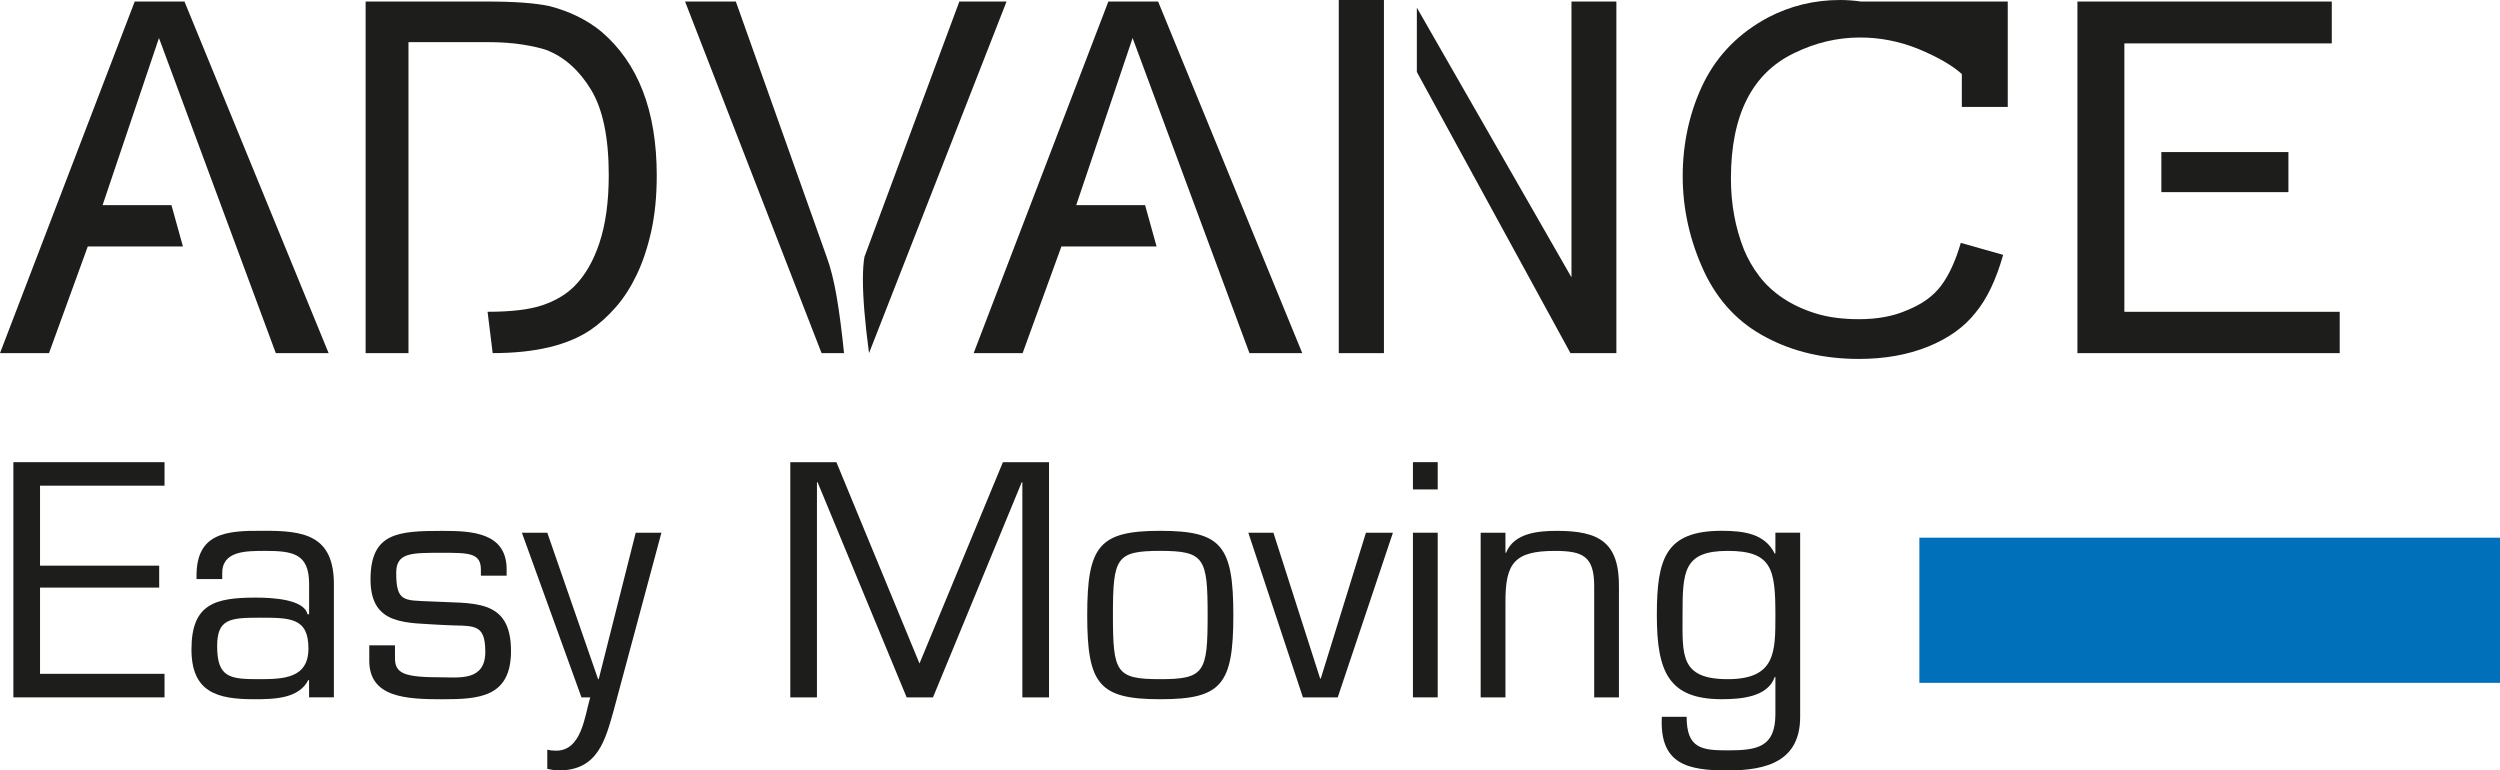
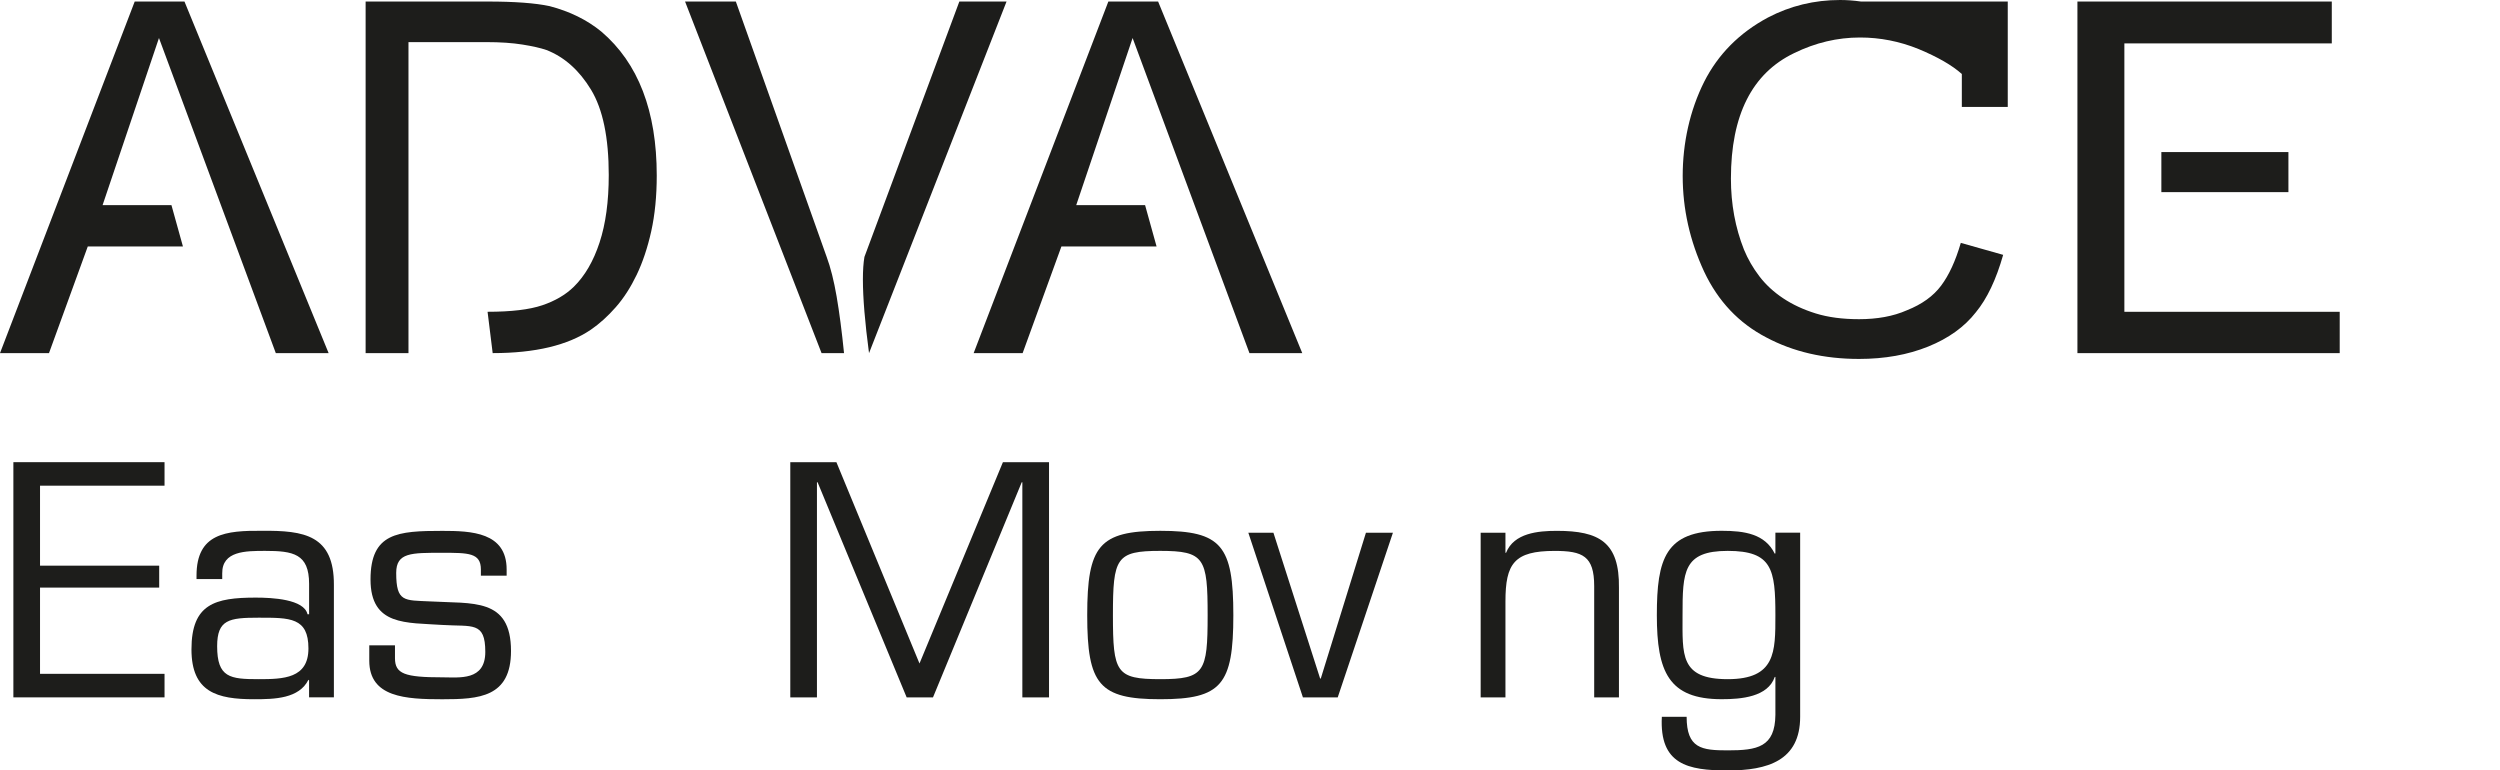
<svg xmlns="http://www.w3.org/2000/svg" id="Livello_2" data-name="Livello 2" viewBox="0 0 979.29 301.8">
  <polygon points="38.48 80.36 67.16 80.36 71.66 96.55 34.38 96.55 19.19 138.33 0 138.33 52.77 .6 72.26 .6 128.73 138.33 108.04 138.33 62.27 14.89 39.68 81.85 38.48 80.36 38.48 80.36" style="fill: #1d1d1b;" />
  <path d="M143.22,138.33V.6h47.77c10.59,0,18.69,.6,24.29,1.8,7.93,2.07,14.69,5.4,20.29,9.99,14.46,12.33,21.69,31.12,21.69,56.37,0,8.06-.72,15.33-2.15,21.79-1.44,6.46-3.34,12.15-5.7,17.08-2.37,4.93-5.09,9.17-8.2,12.7-3.09,3.53-6.34,6.46-9.74,8.8-9,6.13-21.82,9.19-38.48,9.19l-2-16.19c9.26,0,16.4-.85,21.43-2.55,5.03-1.7,9.15-4.11,12.35-7.24,4.33-4.26,7.7-10.05,10.09-17.34,2.4-7.3,3.6-16.1,3.6-26.43,0-14.66-2.32-25.81-6.94-33.43-4.64-7.63-10.45-12.81-17.44-15.54-2.33-.8-5.48-1.52-9.45-2.15-3.96-.63-8.64-.95-14.04-.95h-30.58v121.84h-16.79Z" style="fill: #1d1d1b;" />
  <path d="M340.41,138.33c-1.6-11.99-2.4-21.63-2.4-28.89,0-3.53,.2-6.46,.6-8.8L375.79,.6h18.49l-53.87,137.73h0Zm-18.59,0L268.35,.6h19.89l35.58,100.04c1.53,4.13,2.83,9.3,3.9,15.5,1.07,6.2,2.03,13.59,2.9,22.19h-8.79Z" style="fill: #1d1d1b;" />
  <polygon points="419.87 80.36 448.55 80.36 453.05 96.55 415.77 96.55 400.58 138.33 381.39 138.33 434.16 .6 453.65 .6 510.12 138.33 489.43 138.33 443.66 14.89 421.07 81.85 419.87 80.36 419.87 80.36" style="fill: #1d1d1b;" />
-   <path d="M555,3l60.57,105.64V.6h17.59V138.33h-17.99l-60.17-110.14V3h0Zm-30.58,135.33V0h17.69V138.33h-17.69Z" style="fill: #1d1d1b;" />
  <path d="M768.48,28.98c-3.8-3.4-9.46-6.66-16.99-9.79-7.4-3-15.03-4.5-22.89-4.5-8.86,0-17.45,2.03-25.78,6.1-16.53,7.93-24.79,24.32-24.79,49.18,0,9.93,1.7,19.19,5.1,27.78,1.54,3.73,3.55,7.22,6.05,10.49,2.49,3.26,5.59,6.13,9.29,8.59,3.7,2.47,7.96,4.45,12.79,5.95,4.83,1.5,10.48,2.25,16.95,2.25,3.53,0,6.86-.28,9.99-.85,3.13-.57,6.07-1.45,8.79-2.65,5.87-2.33,10.33-5.55,13.39-9.65,3.07-4.1,5.64-9.67,7.7-16.74l16.59,4.69c-2.74,9.66-6.3,17.16-10.69,22.49-4.47,5.73-10.7,10.21-18.69,13.44-8,3.23-17.02,4.84-27.08,4.84-13.66,0-25.76-2.8-36.28-8.4-10.79-5.6-18.92-14.19-24.39-25.79-5.6-12.06-8.4-24.55-8.4-37.47s2.8-25.69,8.4-36.88c5.46-10.79,13.79-19.19,24.99-25.19C701.25,2.3,710.68,0,720.81,0c2.59,0,5.33,.2,8.19,.6h57.47V41.88h-17.99v-12.89h0Z" style="fill: #1d1d1b;" />
  <path d="M896.41,59.57v15.68h-49.77v-15.68h49.77Zm-82.65,78.76V.6h99.64V16.99h-81.25V122.14h84.35v16.19h-102.74Z" style="fill: #1d1d1b;" />
  <polygon points="15.68 221.58 62.36 221.58 62.36 230.17 15.68 230.17 15.68 263.95 64.45 263.95 64.45 273.17 5.24 273.17 5.24 181.04 64.45 181.04 64.45 190.25 15.68 190.25 15.68 221.58 15.68 221.58" style="fill: #1d1d1b;" />
  <path d="M120.82,254c0-12.16-7.25-12.04-19.54-12.04-11.55,0-16.22,.74-16.22,11.18,0,12.29,5.04,12.9,16.22,12.9,9.71,0,19.54-.25,19.54-12.04h0Zm.25,19.17v-6.64l-.25-.25c-3.68,7.37-13.15,7.62-21.25,7.62-14.5,0-24.57-2.71-24.57-19.54,0-17.81,9.22-20.27,25.19-20.27,6.39,0,18.92,.61,20.27,6.52h.62v-11.92c0-11.79-6.27-12.9-17.2-12.9-7.62,0-16.95,0-16.83,8.84v2.21h-10.07v-1.35c0-16.59,11.43-17.69,25.8-17.57,16.22-.12,28.13,1.6,28.01,21.25v43.98h-9.7Z" style="fill: #1d1d1b;" />
  <path d="M198.44,225.51h-10.07v-2.46c0-6.51-4.92-6.51-15.11-6.51-12.16,0-18.06-.12-18.06,7.86,0,11.55,3.19,10.69,13.27,11.18,16.58,.98,31.7-1.6,31.7,19.41,0,18.18-12.53,18.92-26.9,18.92s-28.62-.73-28.62-15.11v-6.02h10.07v5.04c0,6.14,3.81,7.5,18.55,7.5,6.64,0,16.83,1.47,16.83-9.95,0-12.04-5.04-9.83-16.83-10.57-14.01-.98-28.13,.49-28.13-17.81s10.69-19.04,28.13-19.04c11.3,0,25.19,.49,25.19,15.11v2.46h0Z" style="fill: #1d1d1b;" />
-   <path d="M240.55,277.72c-3.44,12.16-6.26,24.08-21.75,24.08-1.59,0-3.07-.37-4.42-.62v-7.5c1.11,.25,2.21,.37,3.44,.37,10.07,0,11.18-13.51,13.39-20.88h-3.44l-23.34-64.5h9.95l19.9,57.37h.24l14.5-57.37h10.07l-18.55,69.04h0Z" style="fill: #1d1d1b;" />
  <polygon points="365.47 273.17 355.15 273.17 320.26 188.9 320.01 188.9 320.01 273.17 309.57 273.17 309.57 181.04 327.63 181.04 360.18 259.9 392.86 181.04 410.92 181.04 410.92 273.17 400.47 273.17 400.47 188.9 400.23 188.9 365.47 273.17 365.47 273.17" style="fill: #1d1d1b;" />
  <path d="M454.5,266.04c17.32,0,18.55-2.71,18.55-25.06s-1.23-25.19-18.55-25.19-18.55,2.7-18.55,25.19,1.23,25.06,18.55,25.06h0Zm0-58.11c23.95,0,28.62,5.78,28.62,33.05s-4.67,32.92-28.62,32.92-28.62-5.77-28.62-32.92,4.66-33.05,28.62-33.05h0Z" style="fill: #1d1d1b;" />
  <polygon points="524.01 273.17 510.37 273.17 488.99 208.68 498.82 208.68 517.12 265.8 517.37 265.8 535.06 208.68 545.63 208.68 524.01 273.17 524.01 273.17" style="fill: #1d1d1b;" />
-   <path d="M563.17,273.17h-9.7v-64.5h9.7v64.5h0Zm0-81.45h-9.7v-10.69h9.7v10.69h0Z" style="fill: #1d1d1b;" />
  <path d="M589.7,216.54h.25c3.07-7.74,12.53-8.6,19.9-8.6,16.58,0,24.57,4.42,24.32,22.36v42.88h-9.7v-43.62c0-11.79-4.55-13.76-15.48-13.76-15.84,0-19.28,4.91-19.28,19.78v37.59h-9.71v-64.5h9.71v7.86h0Z" style="fill: #1d1d1b;" />
  <path d="M695.45,240.98c0-17.94-1.23-25.19-18.68-25.19s-17.69,8.23-17.69,25.19c0,15.48-1.11,25.06,17.69,25.06s18.68-10.69,18.68-25.06h0Zm9.7,39.8c0,17.2-12.77,21.02-28.38,21.02s-26.78-2.34-25.8-21.02h9.71c0,12.41,5.9,13.15,16.09,13.15,11.55,0,18.55-1.23,18.68-13.89v-14.87h-.25c-2.71,7.86-13.15,8.72-20.76,8.72-20.88,0-25.43-10.81-25.43-32.92s3.32-33.05,25.43-33.05c8.97,0,16.95,1.23,20.76,8.97l.25-.13v-8.1h9.7v72.11h0Z" style="fill: #1d1d1b;" />
-   <polygon points="979.29 267.48 751.85 267.48 751.85 210.62 979.29 210.62 979.29 267.48 979.29 267.48" style="fill: #0070ba;" />
</svg>